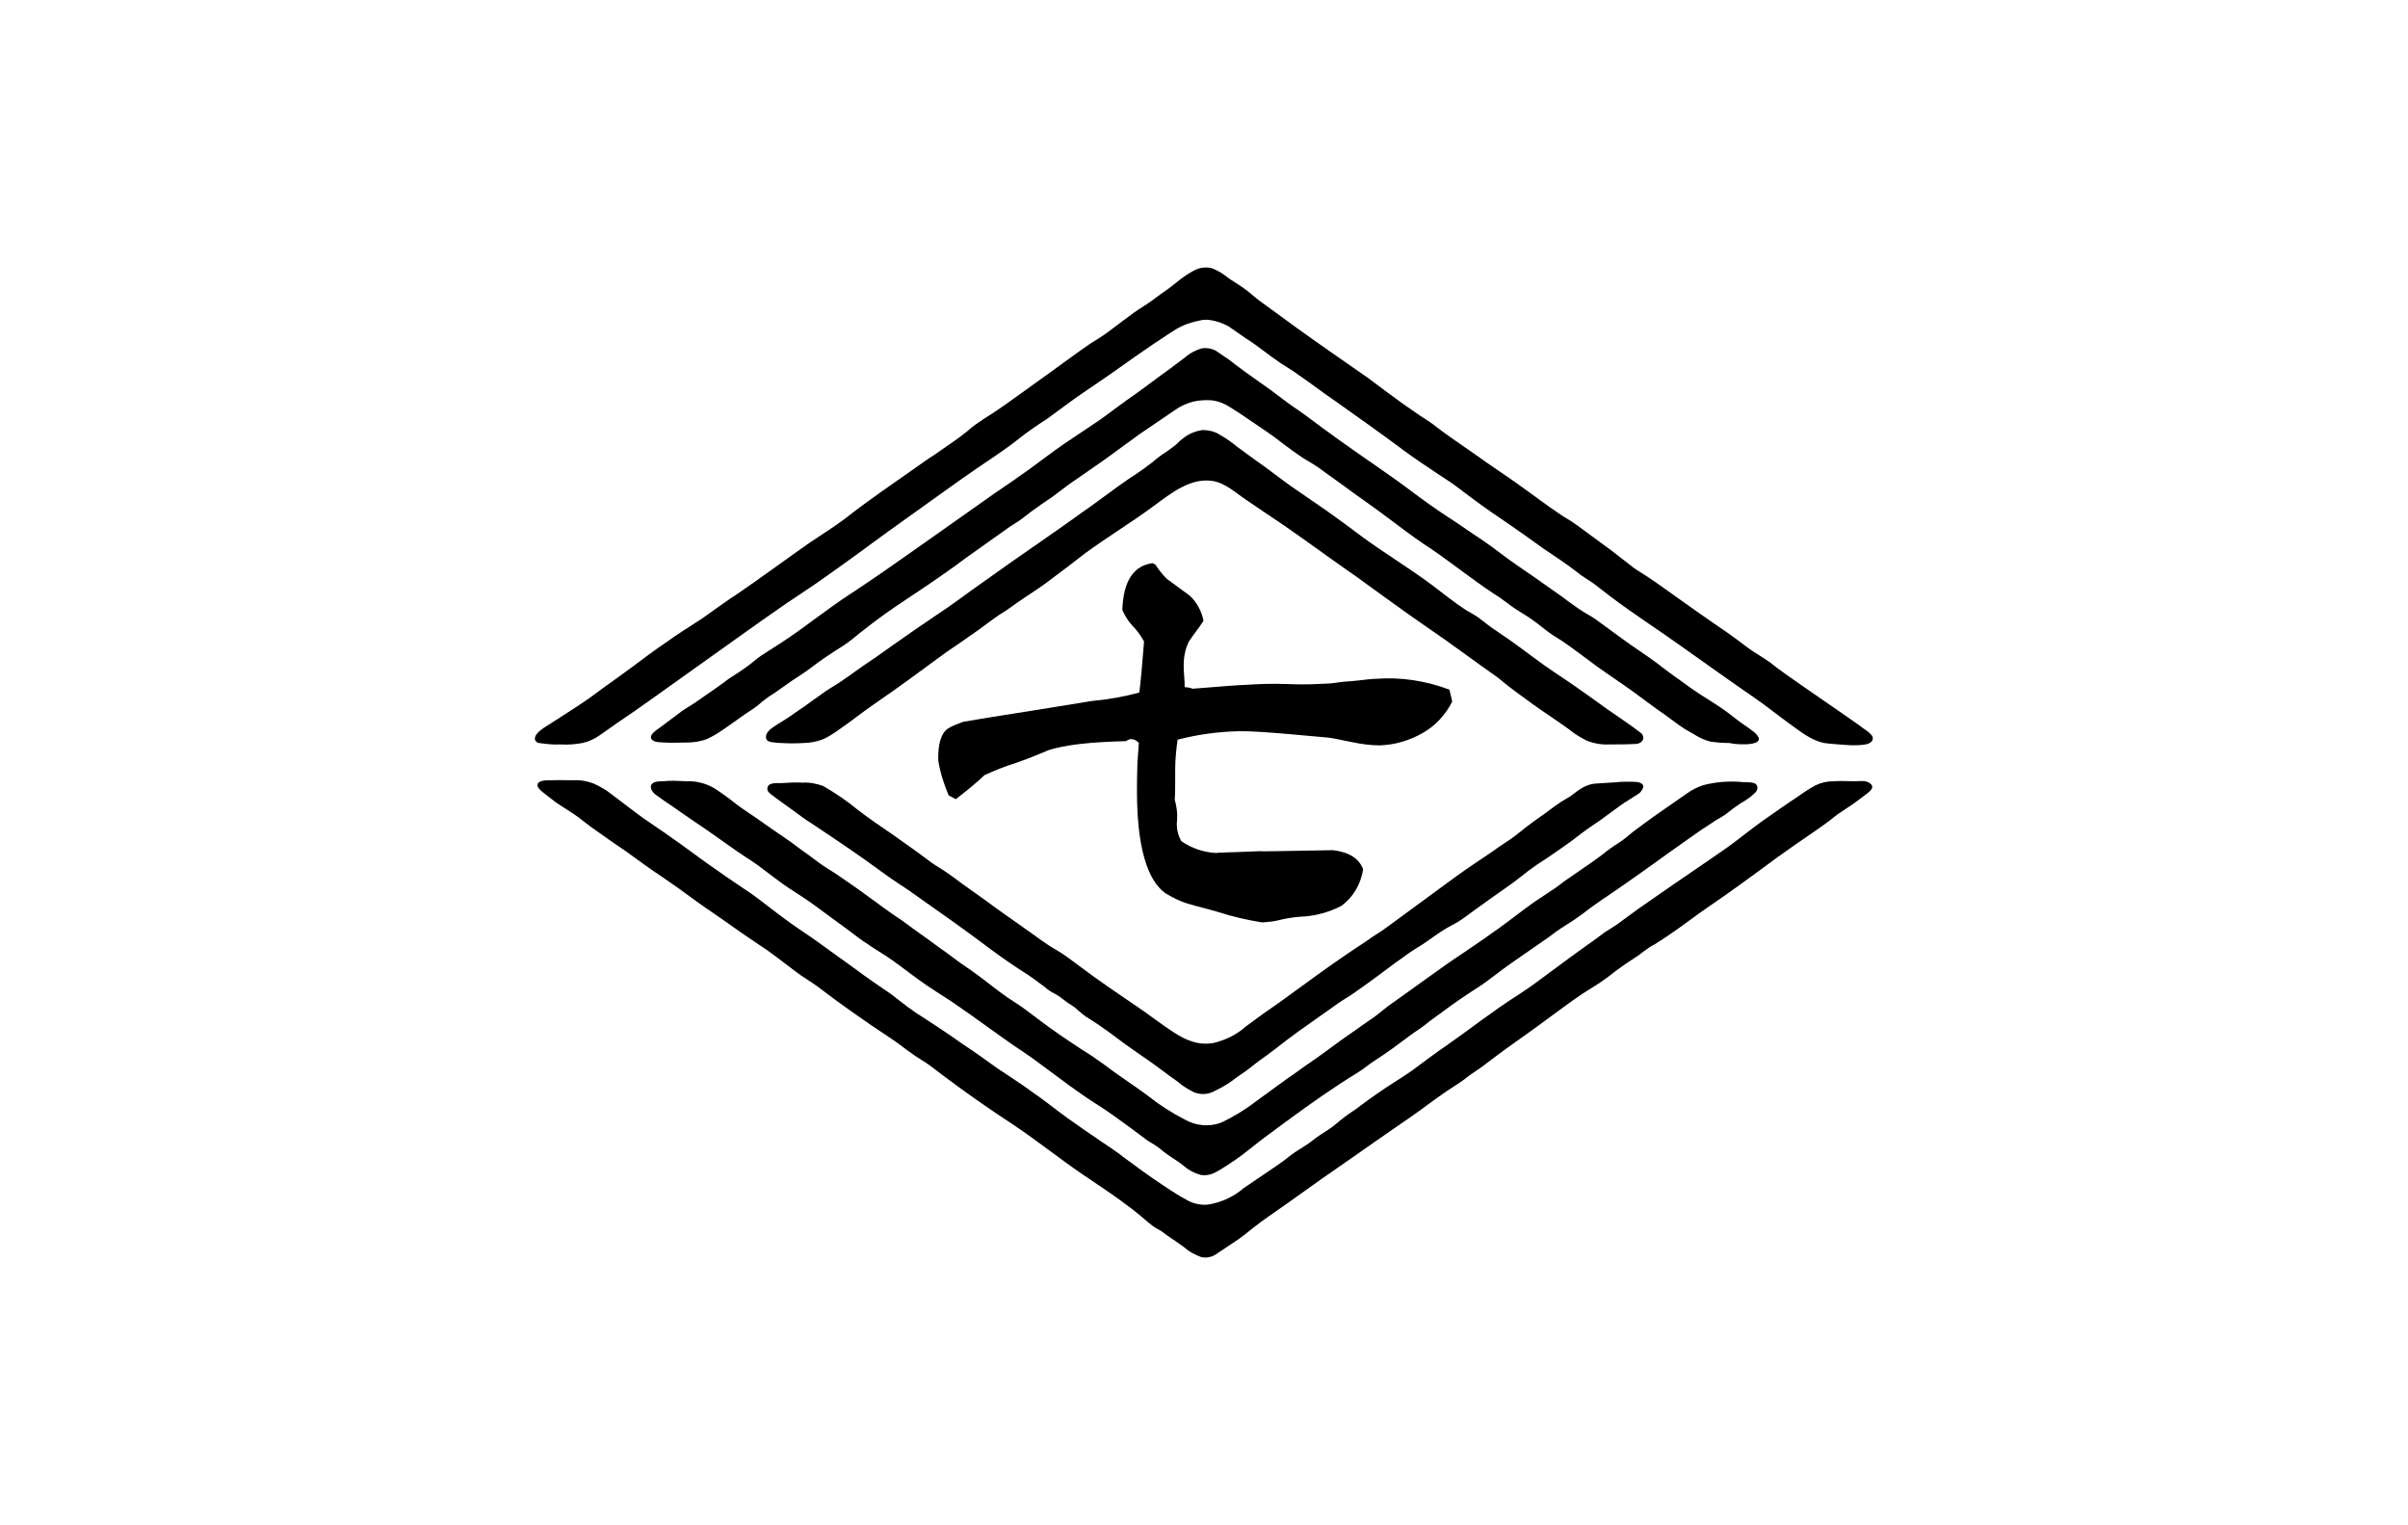
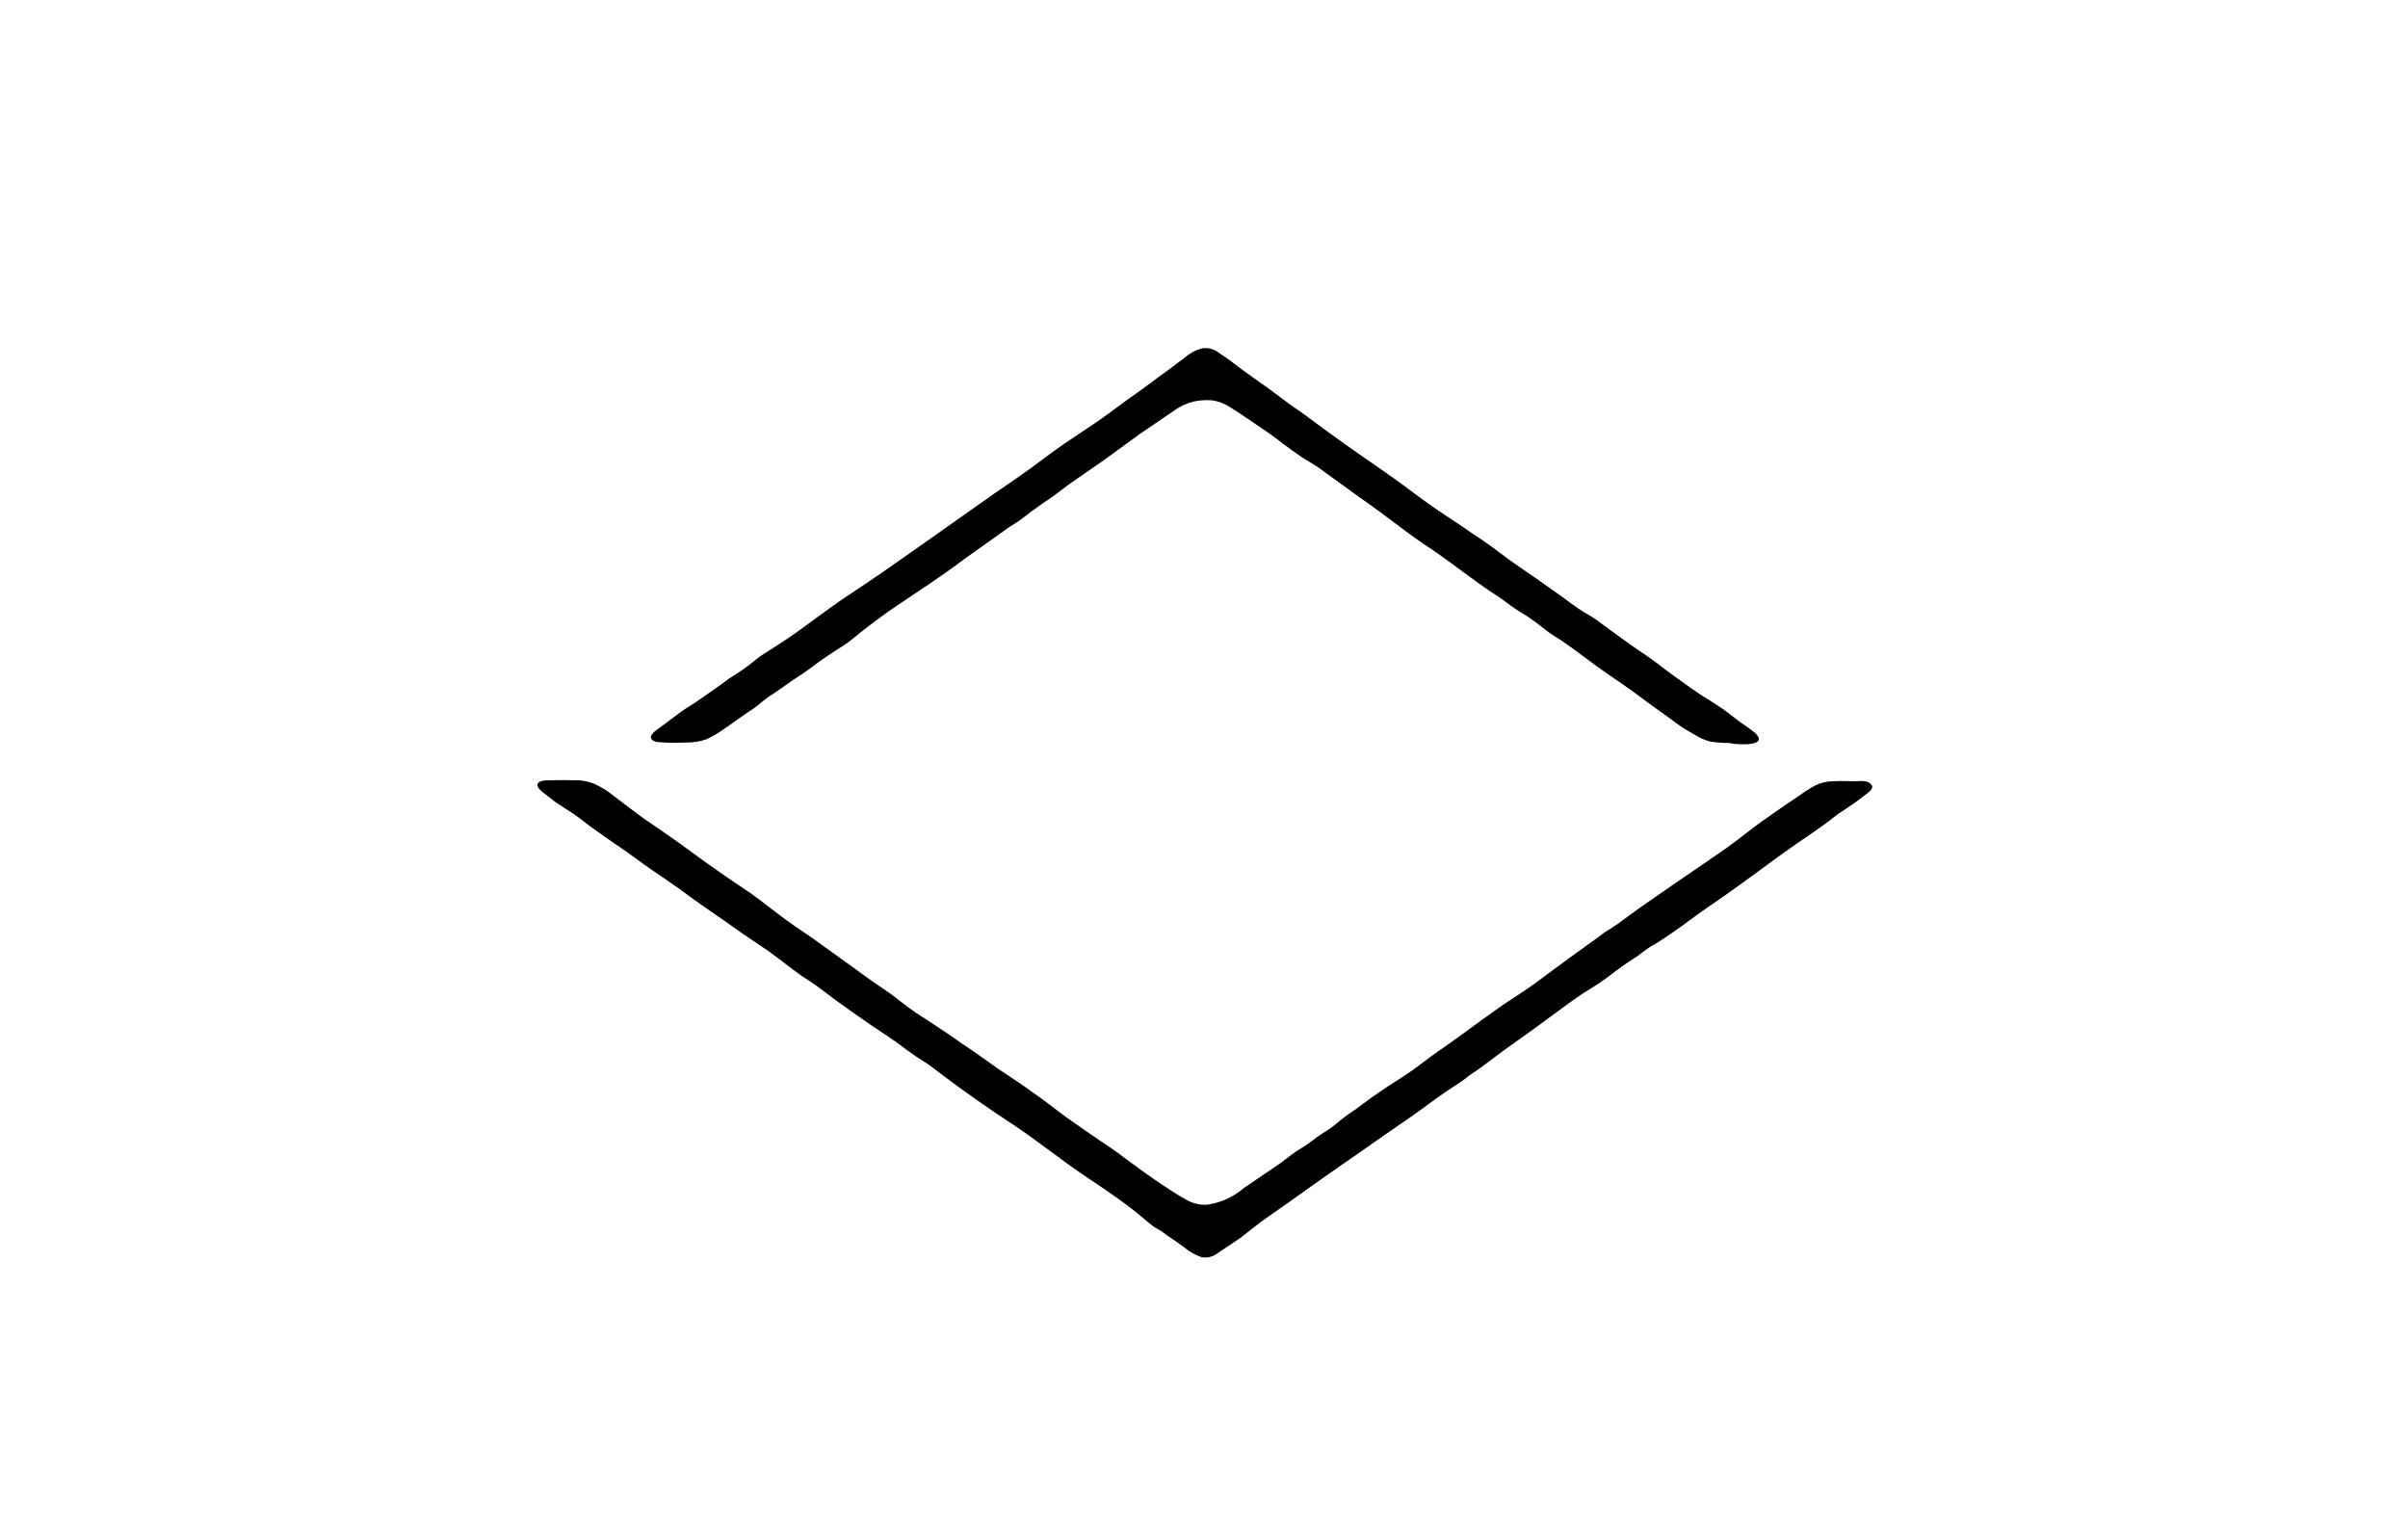
<svg xmlns="http://www.w3.org/2000/svg" version="1.1" id="图层_1" x="0px" y="0px" viewBox="0 0 510.2 323.1" style="enable-background:new 0 0 510.2 323.1;" xml:space="preserve">
  <style type="text/css">
	.st0{fill:#FFFFFF;}
</style>
  <g>
    <path d="M376.6,181.6c2.5-1.8,5.1-3.6,7.6-5.3c1.3-0.9,2.3-1.6,3.5-2.5c0.5-0.4,1.2-1,1.8-1.4c0.6-0.4,1.2-0.8,1.8-1.2   c1.4-0.9,2.6-1.8,3.9-2.8c0.6-0.5,2.1-1.4,1.2-2.3c-0.9-0.9-2.2-0.6-3.3-0.6c-1.5,0-3.1-0.1-4.6,0c-1.4,0-2.7,0.3-3.9,0.9   c-1.3,0.7-2.5,1.5-3.6,2.3c-2.6,1.7-5.1,3.5-7.7,5.3c-2.5,1.8-4.8,3.7-7.3,5.5c-5,3.5-10.1,6.9-15.1,10.4c-2.5,1.7-4.9,3.4-7.3,5.2   c-1.1,0.9-2.4,1.6-3.6,2.4c-1.2,0.9-2.4,1.8-3.7,2.7c-2.5,1.8-5,3.6-7.4,5.4c-2.4,1.8-4.8,3.6-7.3,5.2c-5.2,3.3-10,7.1-15,10.6   c-2.5,1.7-4.9,3.5-7.3,5.3c-2.4,1.7-5,3.2-7.4,4.9c-1.2,0.8-2.4,1.7-3.6,2.6c-1.1,0.9-2.4,1.6-3.5,2.5c-1.1,0.8-2.1,1.8-3.2,2.5   c-1.2,0.8-2.4,1.5-3.5,2.4s-2.4,1.6-3.6,2.4c-1.2,0.8-2.3,1.8-3.5,2.6c-2.5,1.7-5,3.4-7.5,5.1c-2.2,1.9-4.9,3.1-7.7,3.5   c-1.4,0.1-2.8-0.2-4-0.8c-1.3-0.7-2.5-1.4-3.7-2.2c-2.6-1.7-5.1-3.4-7.5-5.2c-1.2-0.9-2.4-1.7-3.5-2.6c-1.1-0.8-2.3-1.6-3.5-2.4   c-2.5-1.7-5-3.4-7.5-5.2c-2.5-1.8-4.8-3.7-7.3-5.4c-2.4-1.8-5-3.4-7.5-5.1c-2.5-1.8-5-3.6-7.6-5.3c-2.5-1.8-5.1-3.5-7.7-5.2   c-1.3-0.8-2.5-1.6-3.7-2.5c-1.2-0.9-2.3-1.8-3.5-2.7c-2.5-1.7-5-3.4-7.4-5.2c-2.5-1.8-5-3.6-7.5-5.4c-2.4-1.8-4.9-3.3-7.3-5.1   c-2.5-1.8-4.8-3.7-7.3-5.5c-2.5-1.7-5.1-3.4-7.6-5.2c-2.5-1.7-5-3.6-7.5-5.4s-5-3.5-7.5-5.2c-2.4-1.7-4.8-3.6-7.2-5.4   c-1.1-0.9-2.4-1.6-3.7-2.2c-1.3-0.5-2.8-0.8-4.2-0.7c-1.5,0-3.1-0.1-4.7,0c-0.7,0-2.7-0.1-3,0.8c-0.2,0.7,0.7,1.4,1.2,1.8   c0.9,0.7,1.8,1.4,2.7,2.1c1.2,0.8,2.5,1.6,3.7,2.4c1.2,0.8,2.4,1.8,3.6,2.7c2.5,1.8,5.1,3.6,7.6,5.3c2.5,1.8,4.9,3.6,7.5,5.3   c2.5,1.7,4.9,3.4,7.3,5.2c2.5,1.8,5.1,3.5,7.6,5.3c2.5,1.8,5.1,3.5,7.6,5.2c2.4,1.7,4.7,3.6,7.1,5.3c1.2,0.8,2.5,1.6,3.7,2.5   s2.4,1.8,3.6,2.7c2.5,1.8,5,3.6,7.5,5.3c2.5,1.7,5.1,3.3,7.5,5.2c1.2,0.9,2.4,1.7,3.7,2.5c1.3,0.8,2.5,1.8,3.7,2.7   c4.9,3.7,9.9,7.2,15.1,10.6c5.1,3.4,9.8,7.2,14.8,10.6c2.5,1.7,5.1,3.4,7.6,5.2c1.2,0.9,2.5,1.8,3.7,2.8c1.2,0.9,2.2,1.9,3.4,2.8   c0.5,0.4,1.1,0.7,1.6,1c0.6,0.3,1.1,0.8,1.7,1.2c1.2,0.8,2.4,1.6,3.6,2.5c1,0.9,2.2,1.5,3.5,2c1.3,0.3,2.6-0.1,3.6-0.9   c1.2-0.8,2.4-1.6,3.6-2.4c1.5-1,2.6-1.9,3.7-2.8c2.4-1.9,4.7-3.4,7.1-5.1c5-3.6,10.1-7.2,15.2-10.7c2.6-1.8,5.1-3.6,7.6-5.3   c2.5-1.7,5.1-3.5,7.5-5.3c1.2-0.9,2.5-1.8,3.8-2.7c1.2-0.8,2.5-1.6,3.6-2.4c1.1-0.9,2.3-1.7,3.5-2.5c1.2-0.9,2.4-1.8,3.6-2.7   c2.4-1.8,5-3.6,7.5-5.4c2.5-1.8,5-3.7,7.5-5.5c1.3-0.9,2.5-1.8,3.8-2.6c1.2-0.8,2.5-1.5,3.7-2.4c1.2-0.8,2.3-1.8,3.5-2.6   c1.2-0.9,2.5-1.7,3.7-2.5c0.6-0.4,1-0.8,1.6-1.2c0.6-0.4,1.2-0.9,1.9-1.2c1.3-0.8,2.5-1.6,3.8-2.5c2.5-1.7,4.9-3.6,7.4-5.3   C366.7,188.9,371.6,185.3,376.6,181.6z" />
-     <path d="M141.1,136.1c-2.5,1.7-4.9,3.5-7.3,5.3c-2.4,1.8-4.9,3.5-7.3,5.3c-2.5,1.9-5.1,3.5-7.7,5.2c-1.2,0.8-2.4,1.5-3.6,2.3   c-0.7,0.5-2.4,1.7-1.7,2.8c0.2,0.2,0.4,0.4,0.7,0.4c1.5,0.2,3,0.4,4.5,0.3c1.6,0.1,3.1,0,4.7-0.3c1.3-0.3,2.5-0.8,3.6-1.6   c1.2-0.8,2.4-1.7,3.7-2.6c5.1-3.4,10.1-7.1,15.2-10.7c5.1-3.6,10.2-7.3,15.3-10.9c2.6-1.8,5.1-3.6,7.7-5.3c2.6-1.7,5.2-3.5,7.7-5.3   c5.1-3.6,10.1-7.4,15.2-11s10.1-7.3,15.2-10.8c2.5-1.7,5.1-3.4,7.5-5.2c1.2-0.9,2.4-1.9,3.7-2.8c1.2-0.9,2.5-1.7,3.7-2.5   c2.5-1.8,4.8-3.6,7.3-5.3c2.6-1.8,5.2-3.5,7.7-5.3c2.5-1.8,5.1-3.6,7.6-5.3c1.3-0.8,2.5-1.7,3.8-2.5c1.2-0.8,2.5-1.5,3.9-1.9   c0.7-0.2,1.4-0.4,2-0.5c0.7-0.2,1.5-0.2,2.2-0.1c1.4,0.2,2.8,0.7,4,1.4c1.2,0.8,2.4,1.7,3.6,2.5c1.3,0.8,2.5,1.7,3.7,2.6   c1.2,0.9,2.4,1.8,3.6,2.6c1.2,0.8,2.6,1.6,3.8,2.5c2.5,1.7,4.8,3.5,7.3,5.2c2.5,1.8,5.1,3.6,7.6,5.4c2.5,1.8,5,3.6,7.4,5.4   c2.4,1.8,4.9,3.4,7.4,5.1c1.2,0.8,2.5,1.6,3.7,2.5c1.2,0.9,2.4,1.8,3.6,2.7c2.4,1.8,4.9,3.5,7.4,5.2c2.5,1.7,5,3.5,7.5,5.3   c2.5,1.7,5,3.3,7.4,5.2c1.1,0.9,2.3,1.5,3.5,2.4c1.2,0.9,2.3,1.8,3.5,2.7c4.9,3.7,10.1,7,15.1,10.6c5.1,3.6,10.1,7.2,15.2,10.7   c2.5,1.7,4.8,3.6,7.3,5.4c2.4,1.7,4.6,3.6,7.5,4.2c1.5,0.2,3,0.3,4.5,0.4c1.2,0.1,2.4,0.1,3.6,0c0.8-0.1,2.1-0.3,2.2-1.3   c0.1-0.6-0.5-1-0.9-1.4c-0.6-0.5-1.3-0.9-1.9-1.4c-5.1-3.6-10.3-7.1-15.4-10.7c-1.2-0.9-2.4-1.7-3.6-2.7c-1.2-0.8-2.4-1.6-3.7-2.4   c-1.2-0.8-2.3-1.7-3.4-2.5c-1.2-0.9-2.5-1.8-3.7-2.6c-2.6-1.8-5.2-3.6-7.7-5.4c-2.6-1.8-5.1-3.7-7.7-5.4c-1.3-0.8-2.6-1.6-3.8-2.6   c-1.2-0.9-2.4-1.9-3.6-2.8c-2.5-1.8-5-3.7-7.5-5.5c-1.2-0.9-2.5-1.5-3.7-2.4c-1.3-0.9-2.5-1.7-3.7-2.6c-2.5-1.8-4.9-3.6-7.4-5.3   c-2.5-1.7-5-3.4-7.5-5.2c-2.4-1.7-5-3.4-7.3-5.2c-1.1-0.9-2.3-1.6-3.5-2.4c-1.2-0.8-2.4-1.7-3.6-2.5c-2.5-1.8-4.9-3.6-7.3-5.4   c-5-3.5-10.1-7-15.1-10.6c-2.5-1.8-4.9-3.6-7.4-5.4c-1.2-0.8-2.2-1.8-3.4-2.7s-2.4-1.6-3.6-2.4c-1.1-0.9-2.3-1.7-3.7-2.2   c-1.3-0.3-2.7-0.1-3.9,0.6c-1.3,0.7-2.4,1.5-3.5,2.4c-1.1,0.9-2.3,1.8-3.5,2.6c-1.2,0.9-2.4,1.8-3.7,2.6s-2.5,1.7-3.7,2.6   c-1.2,0.9-2.4,1.8-3.6,2.7s-2.5,1.7-3.8,2.5c-2.5,1.7-4.9,3.5-7.4,5.3c-2.5,1.8-5,3.6-7.5,5.4c-2.5,1.8-5,3.6-7.6,5.2   c-1.2,0.8-2.4,1.6-3.5,2.6c-1.1,0.9-2.3,1.8-3.5,2.6c-1.2,0.8-2.4,1.7-3.6,2.5c-1.3,0.8-2.5,1.7-3.8,2.6c-2.6,1.8-5.1,3.6-7.7,5.4   c-2.5,1.8-5,3.6-7.4,5.5c-2.4,1.8-5,3.4-7.5,5.1c-5,3.5-10,7.2-15.1,10.7c-2.6,1.7-5.1,3.5-7.6,5.3   C146.2,132.7,143.6,134.3,141.1,136.1z" />
    <path d="M372.6,156.2c-0.3-0.5-0.7-1-1.2-1.3c-0.6-0.5-1.2-0.9-1.8-1.3c-1.2-0.8-2.4-1.8-3.6-2.7c-2.4-1.8-5-3.2-7.4-4.9   c-2.5-1.8-5.1-3.6-7.5-5.5c-2.4-1.8-5-3.4-7.4-5.2c-1.2-0.9-2.5-1.8-3.7-2.7c-1.2-0.9-2.4-1.8-3.7-2.5c-1.2-0.7-2.4-1.5-3.6-2.4   c-1.2-0.9-2.4-1.8-3.6-2.6c-2.5-1.8-5.1-3.6-7.6-5.3c-2.5-1.7-4.8-3.6-7.3-5.3c-2.6-1.7-5.1-3.5-7.6-5.1c-2.6-1.7-5.1-3.5-7.5-5.3   c-4.9-3.7-10.1-7.1-15.1-10.7c-2.5-1.8-5-3.6-7.5-5.5c-1.2-0.9-2.5-1.7-3.7-2.6c-1.2-0.9-2.4-1.8-3.6-2.7c-2.5-1.8-5-3.5-7.5-5.4   c-1.1-0.9-2.3-1.7-3.5-2.5c-1-0.8-2.3-1.1-3.6-0.9c-1.3,0.4-2.5,1-3.5,1.9c-1.2,0.9-2.4,1.8-3.6,2.7c-2.4,1.7-4.7,3.5-7.1,5.2   c-2.5,1.7-4.9,3.6-7.3,5.3c-2.5,1.7-5.1,3.4-7.6,5.1s-4.9,3.6-7.4,5.4c-2.5,1.8-5,3.5-7.5,5.2c-5.1,3.6-10.2,7.2-15.3,10.8   c-5.1,3.6-10.2,7.2-15.4,10.6c-2.6,1.7-5,3.5-7.5,5.3c-2.4,1.8-4.9,3.6-7.4,5.2c-1.2,0.8-2.4,1.5-3.6,2.3c-1.2,0.8-2.2,1.8-3.4,2.6   c-1.2,0.9-2.4,1.6-3.6,2.4c-1.2,0.9-2.4,1.8-3.6,2.6c-1.2,0.8-2.4,1.7-3.6,2.5c-1.2,0.8-2.5,1.5-3.6,2.4c-1.2,0.9-2.4,1.8-3.6,2.7   c-0.6,0.5-2.5,1.5-2,2.5c0.5,0.9,2.1,0.7,2.9,0.8c1.5,0.1,3,0,4.5,0c1.5,0,2.9-0.2,4.3-0.7c1.3-0.6,2.5-1.3,3.6-2.1   c1.2-0.8,2.4-1.7,3.7-2.6c1.2-0.9,2.5-1.6,3.6-2.5c0.5-0.4,1-0.9,1.6-1.3c0.6-0.5,1.3-0.9,1.9-1.3c1.2-0.8,2.4-1.7,3.7-2.6   c1.2-0.8,2.5-1.6,3.7-2.5c1.2-0.9,2.4-1.8,3.6-2.6c1.2-0.8,2.4-1.6,3.7-2.4c1.2-0.8,2.4-1.8,3.5-2.7c2.4-1.9,4.8-3.7,7.3-5.4   c2.5-1.7,5.1-3.4,7.6-5.1c1.2-0.8,2.4-1.7,3.6-2.5c1.3-0.9,2.5-1.8,3.7-2.7c2.5-1.8,5.1-3.6,7.6-5.4c1.2-0.9,2.4-1.7,3.7-2.5   c1.2-0.8,2.3-1.8,3.5-2.6c1.2-0.9,2.4-1.7,3.6-2.5c1.2-0.9,2.4-1.8,3.6-2.7c2.5-1.7,5-3.5,7.5-5.2c2.5-1.8,4.9-3.6,7.4-5.4   c2.5-1.7,5-3.4,7.5-5.1c1.1-0.8,2.4-1.4,3.8-1.8c1.3-0.3,2.7-0.4,4.1-0.3c1.4,0.2,2.7,0.7,3.9,1.5c1.3,0.8,2.5,1.6,3.8,2.5   c2.5,1.7,5.1,3.4,7.5,5.3c1.2,0.9,2.4,1.8,3.6,2.6c1.2,0.8,2.5,1.5,3.7,2.3c2.4,1.8,4.9,3.5,7.3,5.3c2.5,1.8,5.1,3.6,7.6,5.5   c2.4,1.8,4.9,3.7,7.4,5.4c5.1,3.3,9.8,7.2,14.8,10.5c1.3,0.8,2.5,1.7,3.7,2.6c1.2,0.9,2.5,1.6,3.7,2.4s2.4,1.7,3.5,2.6   s2.4,1.7,3.7,2.5c2.5,1.7,4.9,3.6,7.4,5.4c2.5,1.8,5.1,3.5,7.6,5.3c2.2,1.6,4.4,3.3,6.6,4.8c1,0.7,2,1.5,3,2.2   c1.1,0.8,2.3,1.5,3.4,2.1c1.1,0.7,2.2,1.2,3.4,1.5c1.4,0.2,2.7,0.3,4.1,0.3C367.3,157.7,373.4,158.2,372.6,156.2z" />
-     <path d="M155.3,169.8c-0.7-0.6-3.4-2.5-4.1-2.9c-1.2-0.7-2.5-1.1-3.8-1.3c-0.7-0.1-1.5-0.1-2.2-0.1c-0.8,0-1.5-0.1-2.3-0.1   c-0.7,0-1.5,0-2.2,0.1c-0.7,0-1.4,0-2,0.2c-1.5,0.6-0.6,2.1,0.3,2.7c1.2,0.9,2.4,1.7,3.6,2.5c2.5,1.8,5.1,3.5,7.7,5.3   c2.6,1.8,5,3.6,7.6,5.3c1.2,0.8,2.5,1.6,3.6,2.5c1.2,0.9,2.4,1.8,3.6,2.7c2.4,1.8,5.1,3.3,7.5,5.1c2.5,1.8,5,3.7,7.5,5.5   c1.2,0.9,2.3,1.8,3.6,2.6c1.2,0.9,2.5,1.6,3.7,2.4c2.5,1.6,4.8,3.5,7.2,5.2c2.4,1.8,5,3.3,7.5,5c2.5,1.7,5,3.5,7.5,5.3   c2.5,1.8,5,3.6,7.6,5.3c2.5,1.7,4.9,3.6,7.4,5.4c2.4,1.8,4.9,3.6,7.4,5.2c2.6,1.6,5,3.4,7.5,5.2c1.2,0.9,2.4,1.8,3.6,2.7   c0.6,0.4,1.2,0.7,1.8,1.1c0.6,0.4,1.2,0.9,1.8,1.4c1.2,0.9,2.7,1.8,3.9,2.7c1.1,1,2.4,1.7,3.8,2.1c1.2,0.2,2.4-0.1,3.4-0.7   c1.3-0.7,2.6-1.6,3.8-2.4c2.5-1.7,4.6-3.6,7.1-5.4c5-3.7,10-7.4,15.2-10.8c1.2-0.8,2.5-1.6,3.8-2.4s2.4-1.8,3.7-2.6   c2.5-1.6,4.9-3.4,7.3-5.2c1.2-0.9,2.4-1.6,3.5-2.5s2.3-1.7,3.5-2.6c2.4-1.8,4.9-3.5,7.4-5.1c2.5-1.6,4.8-3.6,7.3-5.3   c2.5-1.7,5-3.5,7.5-5.2c1.2-0.9,2.4-1.8,3.7-2.6c1.3-0.8,2.5-1.6,3.7-2.5c2.4-1.9,4.9-3.5,7.5-5.3c5.1-3.5,10.1-7.2,15.1-10.7   c1.3-0.9,2.5-1.8,3.8-2.6c0.6-0.4,1.2-0.8,1.8-1.2c0.7-0.4,1.4-0.8,2-1.2c1.1-0.9,2.2-1.7,3.4-2.5c1.1-0.6,2.1-1.3,3-2.2   c0.6-0.6,0.7-1.6-0.2-2c-0.7-0.2-1.5-0.2-2.2-0.2c-2.9-0.3-5.7-0.1-8.5,0.6c-1.3,0.4-2.5,1-3.6,1.8c-1.2,0.8-2.4,1.7-3.6,2.5   c-2.5,1.7-5,3.5-7.4,5.3c-1.2,0.9-2.2,1.9-3.5,2.7s-2.5,1.7-3.6,2.6c-2.4,1.8-4.9,3.4-7.3,5.1c-1.2,0.8-2.3,1.8-3.5,2.5   c-1.2,0.8-2.4,1.6-3.6,2.4c-2.5,1.8-4.9,3.7-7.4,5.5c-2.5,1.8-5,3.5-7.5,5.2c-2.6,1.7-5.1,3.5-7.6,5.3c-2.5,1.8-4.9,3.5-7.4,5.3   c-1.2,0.8-2.3,1.8-3.5,2.7c-1.2,0.9-2.5,1.7-3.7,2.6c-2.5,1.7-5,3.5-7.4,5.3c-1.2,0.9-2.4,1.7-3.7,2.6c-1.2,0.8-2.4,1.8-3.7,2.6   c-2.5,1.8-4.5,3.3-7,5.1c-2.2,1.7-4.7,3.2-7.2,4.4c-2.6,1-5.5,0.7-7.9-0.7c-2.7-1.4-5.2-3-7.6-4.9c-2.4-1.8-5-3.5-7.5-5.3   c-1.2-0.9-2.4-1.8-3.6-2.6c-1.2-0.9-2.5-1.6-3.8-2.5c-2.6-1.7-5.1-3.4-7.5-5.2c-1.2-0.9-2.4-1.8-3.6-2.7c-1.2-0.9-2.5-1.7-3.7-2.5   c-2.5-1.7-4.7-3.6-7.1-5.3c-1.2-0.9-2.5-1.7-3.7-2.6s-2.4-1.8-3.7-2.7c-2.4-1.8-4.9-3.5-7.3-5.3c-1.2-0.9-2.4-1.6-3.6-2.5   c-1.2-0.8-2.4-1.8-3.6-2.6c-2.4-1.8-5-3.6-7.5-5.3c-1.3-0.8-2.6-1.6-3.8-2.5s-2.4-1.8-3.7-2.7c-2.4-1.9-5-3.5-7.5-5.3   C159.8,172.9,157.4,171.5,155.3,169.8z" />
-     <path d="M324.8,149.2c2.5,1.8,5,3.4,7.5,5.2c1.2,1,2.5,1.8,3.9,2.5c1.5,0.6,3.2,0.9,4.8,0.8c1.8,0,3.7,0,5.5-0.1   c0.6,0,1.1-0.2,1.5-0.7c0.3-0.5,0.2-1.2-0.3-1.6c-2.3-1.8-4.8-3.4-7.2-5.1c-2.5-1.8-5-3.6-7.6-5.4c-2.5-1.7-5-3.3-7.4-5.1   c-2.5-1.8-4.9-3.7-7.5-5.4c-1.2-0.8-2.5-1.7-3.6-2.6c-0.6-0.4-1.1-0.9-1.8-1.3c-0.6-0.4-1.2-0.7-1.9-1.1c-2.5-1.6-4.8-3.5-7.2-5.3   c-4.8-3.6-10-6.7-14.9-10.3c-2.5-1.9-5-3.7-7.5-5.5c-2.6-1.8-5.1-3.5-7.7-5.3c-2.5-1.8-4.9-3.7-7.5-5.5c-1.2-0.9-2.5-1.8-3.7-2.7   c-1.1-0.9-2.3-1.8-3.6-2.5c-1.1-0.8-2.5-1.1-3.9-1.1c-1.3,0.2-2.6,0.7-3.7,1.5c-0.5,0.4-1.1,0.8-1.5,1.3c-0.6,0.5-1.2,1-1.8,1.4   c-1.2,0.8-2.4,1.6-3.5,2.6c-1.2,0.9-2.4,1.8-3.6,2.6c-1.3,0.8-2.5,1.7-3.8,2.6c-2.5,1.8-5,3.7-7.6,5.5c-5.1,3.7-10.3,7.2-15.4,10.8   c-2.5,1.8-5.1,3.6-7.6,5.4c-2.5,1.8-4.9,3.6-7.5,5.3c-2.6,1.8-5.2,3.5-7.7,5.3c-2.5,1.7-5,3.6-7.6,5.3c-2.5,1.7-4.9,3.6-7.5,5.1   c-1.3,0.8-2.4,1.7-3.6,2.5c-1.2,0.9-2.5,1.8-3.7,2.6c-1.2,0.9-2.5,1.7-3.8,2.5c-0.9,0.6-2.6,1.5-2.5,2.8c0,0.6,0.5,0.9,1.1,1   c0.7,0.1,1.4,0.2,2.2,0.2c1.5,0.1,3,0.1,4.6,0c1.4,0,2.9-0.3,4.2-0.8c1.3-0.6,2.5-1.4,3.6-2.2c2.5-1.7,4.8-3.6,7.3-5.3   c2.5-1.7,5-3.5,7.5-5.3c2.5-1.8,5-3.7,7.5-5.5c2.5-1.7,5-3.4,7.5-5.2c1.2-0.9,2.4-1.8,3.7-2.7c1.3-0.8,2.5-1.6,3.7-2.5   c2.5-1.8,5.1-3.3,7.5-5.2c1.2-0.9,2.4-1.8,3.6-2.7c1.2-0.9,2.3-1.8,3.5-2.7c2.4-1.8,4.9-3.4,7.4-5.1c2.4-1.6,4.8-3.2,7.1-4.9   c3.7-2.7,7.9-6.2,12.7-5.4c2.8,0.5,4.9,2.6,7.2,4.1c2.6,1.8,5.2,3.5,7.7,5.2c5.2,3.6,10.2,7.3,15.4,10.9c5,3.6,10,7.3,15.1,10.8   c5,3.4,9.9,7.1,14.9,10.6C319.8,145.6,322.3,147.4,324.8,149.2z" />
-     <path d="M164.6,169.2c1.2,0.9,2.4,1.7,3.6,2.6c1.2,0.9,2.4,1.8,3.7,2.6c5.1,3.4,10.2,6.8,15.2,10.5c2.4,1.8,5,3.3,7.4,5.1   c2.5,1.8,5,3.5,7.5,5.3s5,3.6,7.5,5.5c2.4,1.8,5,3.6,7.5,5.2c1.3,0.8,2.5,1.7,3.7,2.6c0.6,0.4,1.1,0.9,1.7,1.3s1.3,0.7,1.9,1.1   c0.6,0.4,1.1,0.8,1.6,1.2c0.6,0.4,1.2,0.8,1.8,1.2c0.5,0.4,1,0.9,1.5,1.3c0.6,0.5,1.2,0.9,1.9,1.3c2.5,1.6,4.9,3.4,7.3,5.2   c2.5,1.8,5.1,3.5,7.5,5.3c1.2,0.9,2.4,1.8,3.7,2.7c1,0.9,2.2,1.6,3.4,2.2c1.3,0.5,2.7,0.5,4-0.1c1.4-0.7,2.8-1.4,4-2.3   c1.4-1.1,2-1.4,3.1-2.2c1.2-0.9,2.5-2,3.7-2.8c2.5-1.8,4.8-3.7,7.3-5.5s5-3.5,7.5-5.3c1.2-0.9,2.5-1.7,3.8-2.5   c1.3-0.9,2.5-1.8,3.8-2.7c2.5-1.8,4.9-3.7,7.5-5.5c1.2-0.9,2.5-1.7,3.8-2.5c1.2-0.8,2.4-1.7,3.6-2.5c1.2-0.8,2.5-1.5,3.8-2.2   c1.3-0.8,2.5-1.8,3.8-2.7c2.5-1.8,5-3.6,7.6-5.4c1.2-0.9,2.4-1.8,3.5-2.7c1.2-0.9,2.5-1.8,3.8-2.6c2.5-1.7,5-3.4,7.4-5.3   c1.3-1,2.7-1.9,4-2.8c1.4-1,2.7-2,4.1-3c0.7-0.5,1.4-1,2.1-1.4c0.6-0.4,1.3-0.8,1.9-1.2c0.5-0.3,0.9-0.9,1.1-1.5   c0-0.6-0.6-0.9-1.1-1c-0.7-0.1-1.4-0.1-2.1-0.1c-0.8,0-1.6,0-2.4,0.1c-1.5,0.1-3.1,0.2-4.6,0.3c-1.3,0.1-2.6,0.7-3.7,1.5   c-0.5,0.4-1.1,0.8-1.6,1.2c-0.7,0.4-1.3,0.8-2,1.2c-1.2,0.8-2.4,1.7-3.6,2.6c-1.2,0.8-2.4,1.7-3.6,2.6s-2.3,1.9-3.5,2.7   c-1.3,0.9-2.6,1.7-3.8,2.6c-2.5,1.7-5.1,3.4-7.6,5.2c-2.5,1.8-5,3.7-7.5,5.5c-2.5,1.8-5,3.7-7.5,5.5c-1.2,0.9-2.5,1.6-3.7,2.5   c-1.2,0.8-2.4,1.6-3.6,2.4c-5.1,3.4-10,7.1-15,10.7c-2.5,1.7-5,3.5-7.4,5.3c-2,1.8-4.4,2.9-7,3.5c-1.5,0.2-3,0.1-4.4-0.4   c-1.3-0.4-2.6-1.1-3.8-1.9c-2.5-1.6-4.9-3.5-7.4-5.2c-2.6-1.8-5.2-3.5-7.7-5.3c-2.5-1.7-4.9-3.6-7.4-5.4c-1.2-0.9-2.5-1.6-3.8-2.4   c-1.2-0.8-2.5-1.7-3.7-2.6c-2.5-1.8-5-3.5-7.5-5.3c-2.4-1.8-5-3.6-7.5-5.4c-1.2-0.9-2.4-1.8-3.6-2.6c-1.2-0.8-2.5-1.5-3.6-2.4   c-2.5-1.9-5-3.6-7.5-5.4c-2.5-1.7-4.6-3.1-7.2-5.1c-2.3-1.9-4.8-3.6-7.4-5.1c-1.4-0.5-2.9-0.8-4.3-0.7c-1.5-0.1-3,0-4.6,0.1   c-0.8,0-3-0.2-2.9,1.2C162.4,167.8,163.9,168.6,164.6,169.2z" />
-     <path d="M249.5,156.7c4.2-1.1,8.6-1.7,13-1.8c4.4-0.1,16.7,1.2,18.3,1.3c1.6,0.1,3.4,0.6,5.6,1c1.9,0.4,3.9,0.7,5.9,0.7   c3.2-0.1,6.3-1,9.1-2.6c2.7-1.5,4.9-3.9,6.3-6.7l-0.6-2.5c-5-1.9-10.3-2.7-15.6-2.3c-1.2,0-2.8,0.3-5.2,0.5   c-2.4,0.1-3.8,0.5-4.9,0.5c-2.3,0.1-4.7,0.3-9,0.1c-2.9-0.1-5.9,0-8.8,0.2c-1,0-4.6,0.3-10.9,0.8c-0.5-0.2-1-0.3-1.5-0.3l-0.2-0.1   c0-0.5,0-1.3-0.1-2.3c-0.1-1-0.1-1.8-0.1-2.3c0-1.7,0.3-3.4,1.1-5c0.9-1.4,2.1-2.8,3.1-4.4c-0.4-2-1.4-3.9-2.9-5.3   c-0.3-0.2-1.9-1.4-4.9-3.6c-0.9-0.9-1.7-1.9-2.4-3l-0.6-0.3c-4,0.5-6.2,3.8-6.4,9.9c0.5,1.2,1.2,2.3,2,3.2c1,1,1.9,2.2,2.6,3.5   c-0.4,5.1-0.7,8.4-1,10.8c-3.3,0.9-6.7,1.5-10.1,1.8c-12.1,2-20.8,3.3-27.2,4.4c-1.1,0.4-2.2,0.8-3.2,1.4c-1.5,1-2.2,3.3-2.1,6.8   c0.4,2.6,1.2,5,2.2,7.4l1.5,0.8c2.1-1.6,4.2-3.3,6.1-5.1c2.2-1,4.4-1.9,6.7-2.6c3.2-1.1,5.4-2.1,6.9-2.7c3.5-1.1,8.5-1.7,16.4-1.9   c0.2-0.2,0.5-0.3,0.8-0.4c0.7-0.1,1.4,0.2,1.9,0.8l-0.3,4.1c-0.1,2.5-0.1,4.5-0.1,6.2c0,11.7,2.2,18.8,6,21.5   c1.5,0.9,3,1.7,4.7,2.2c1.9,0.6,4.2,1.1,6.5,1.8c3.1,1,6.2,1.7,9.3,2.2c1.4-0.1,2.7-0.2,4.1-0.6c1.3-0.3,2.6-0.5,3.9-0.6   c3.1-0.1,6.1-0.9,8.8-2.3c2.5-1.8,4.2-4.7,4.6-7.8c-0.9-2.3-3-3.6-6.4-4c-11.1,0.2-16.2,0.3-15.3,0.2c-6.7,0.3-9.6,0.3-9.3,0.4   c-2.7-0.1-5.3-1-7.5-2.5c-0.8-1.4-1.1-3-0.9-4.5c0.1-1.5-0.1-2.9-0.5-4.3c0.1-0.9,0.1-3.1,0.1-6.6C249,161,249.2,158.9,249.5,156.7   z" />
  </g>
</svg>